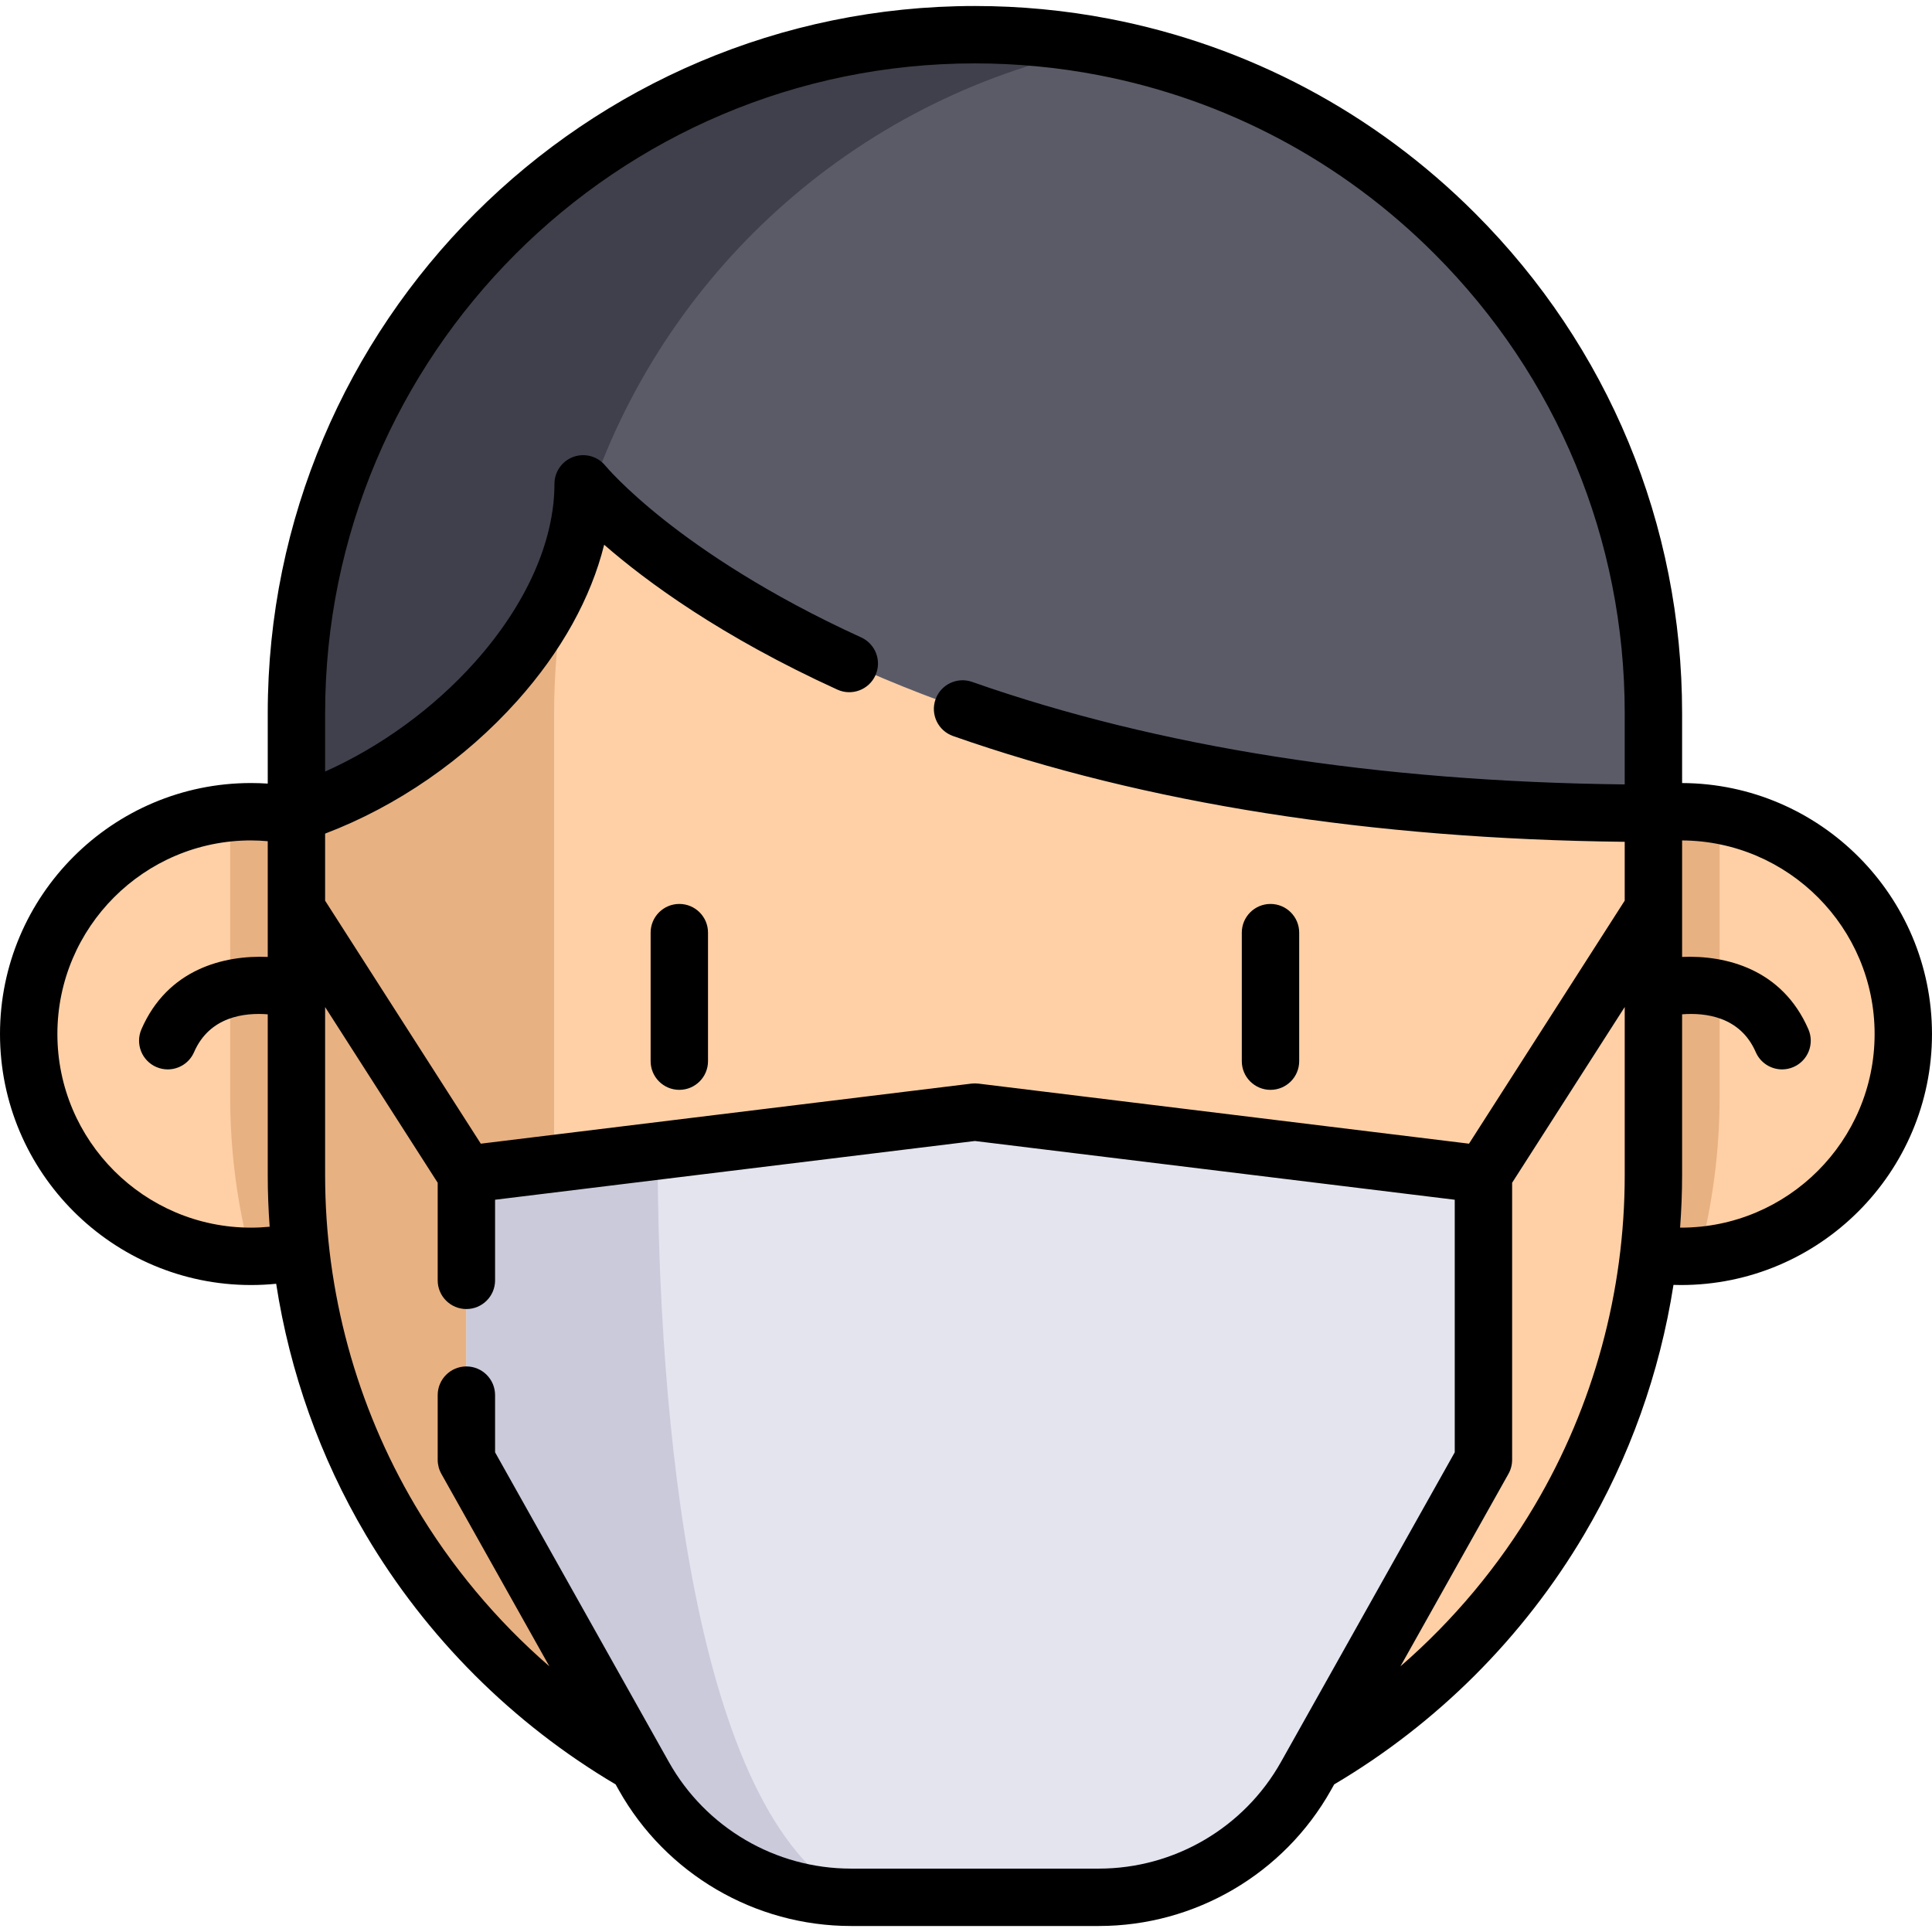
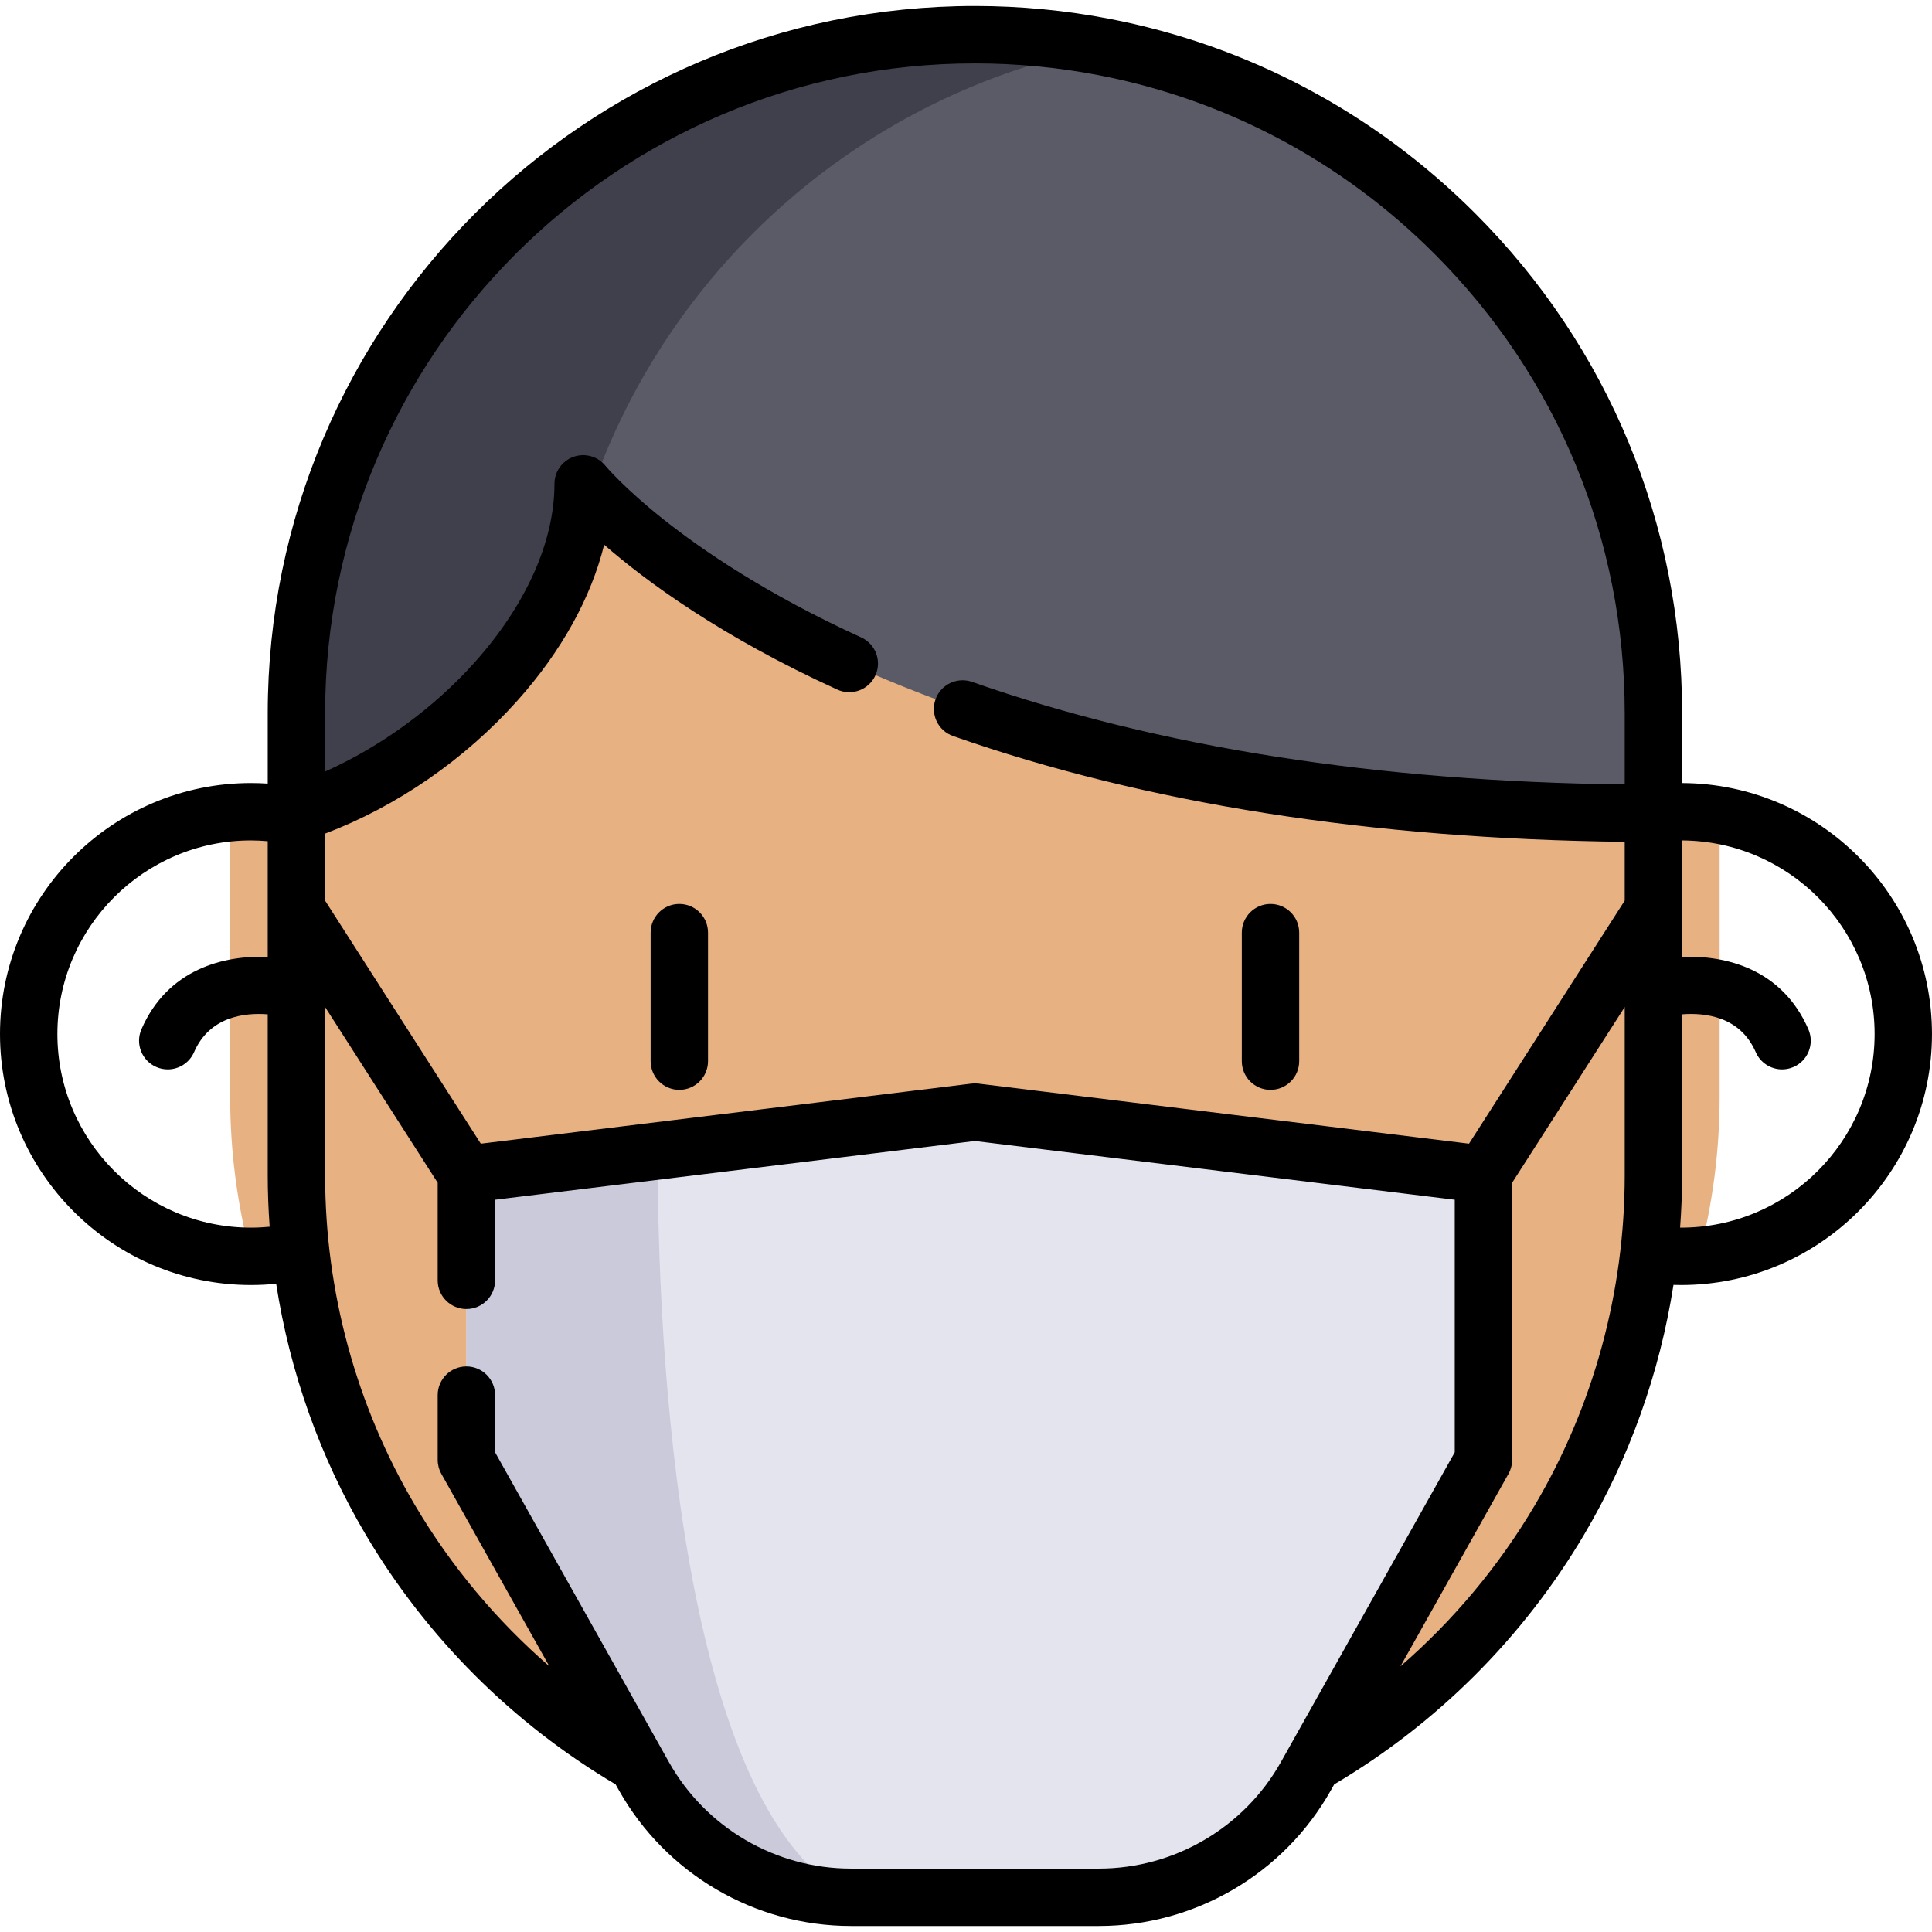
<svg xmlns="http://www.w3.org/2000/svg" version="1.1" id="Layer_1" x="0px" y="0px" viewBox="0 0 505.003 505.003" style="enable-background:new 0 0 505.003 505.003;" xml:space="preserve" width="512" height="512">
  <g>
    <g>
-       <path style="fill:#FFD0A6;" d="M497.5,270.278c0,30.517-23.502,55.526-53.386,57.917c-1.559,0.132-3.144,0.198-4.729,0.198    c-4.069,0-8.032-0.41-11.863-1.215H77.482c-3.831,0.806-7.795,1.215-11.864,1.215h-0.04    c-32.089-0.026-58.076-26.026-58.076-58.115c0-30.253,23.119-55.103,52.659-57.838c1.797-0.185,3.62-0.264,5.456-0.264    c2.444,0,4.835,0.145,7.2,0.436h359.366c2.365-0.291,4.756-0.436,7.2-0.436c3.448,0,6.83,0.304,10.106,0.885    C476.771,217.83,497.5,241.636,497.5,270.278z" />
      <path style="fill:#E8B182;" d="M449.491,213.061v73.612c0,14.294-1.863,28.206-5.377,41.522c-1.559,0.132-3.144,0.198-4.729,0.198    c-4.069,0-8.032-0.41-11.863-1.215H77.482c-3.831,0.806-7.795,1.215-11.864,1.215h-0.04c-3.54-13.383-5.416-27.347-5.416-41.72    V212.44c1.797-0.185,3.62-0.264,5.456-0.264c2.444,0,4.835,0.145,7.2,0.436h359.366c2.365-0.291,4.756-0.436,7.2-0.436    C442.832,212.176,446.215,212.479,449.491,213.061z" />
      <path style="fill:#E8B182;" d="M432.181,186.427v120.775c0,86.426-61.828,158.413-143.67,174.148    c-10.899,2.1-22.168,3.197-33.688,3.197c-97.946,0-177.345-79.398-177.345-177.345V186.427    c0-97.946,79.398-177.358,177.345-177.358c11.52,0,22.789,1.097,33.688,3.197c35.472,6.817,67.178,24.203,91.724,48.749    C412.325,93.118,432.181,137.454,432.181,186.427z" />
-       <path style="fill:#FFD0A6;" d="M432.181,186.427v120.775c0,86.426-61.828,158.413-143.67,174.148    c-81.842-15.735-143.67-87.721-143.67-174.148V186.427c0-86.426,61.828-158.426,143.67-174.161    c35.472,6.817,67.178,24.203,91.724,48.749C412.325,93.118,432.181,137.454,432.181,186.427z" />
      <path style="fill:#5B5B68;" d="M432.183,186.427v26.184c-209.963-0.264-279.757-86.136-279.757-86.136    c0,35.67-35.67,73.308-74.946,86.136v-26.184c0-97.946,79.398-177.358,177.345-177.358c11.52,0,22.789,1.097,33.688,3.197    c35.472,6.817,67.178,24.203,91.724,48.749C412.327,93.118,432.183,137.454,432.183,186.427z" />
      <path style="fill:#40404C;" d="M288.507,12.267c-62.713,12.062-113.667,57.151-134.079,116.455    c-1.361-1.44-2.008-2.246-2.008-2.246c0,35.67-35.67,73.308-74.946,86.136v-26.184c0-97.946,79.398-177.358,177.345-177.358    C266.339,9.069,277.608,10.166,288.507,12.267z" />
      <path style="fill:#E4E4EF;" d="M387.753,306.958v74.62l-46.38,82.65c-10.99,19.58-31.69,31.71-54.15,31.71h-64.79    c-22.45,0-43.16-12.13-54.15-31.71l-46.38-82.65v-74.62l49.99-6.12l82.94-10.15L387.753,306.958z" />
      <path style="fill:#CACADB;" d="M222.433,495.938c-22.45,0-43.16-12.13-54.15-31.71l-46.38-82.65v-74.62l49.99-6.12    C171.893,368.878,180.913,474.428,222.433,495.938z" />
    </g>
    <g>
      <path d="M177.567,236.281c-4.143,0-7.5,3.358-7.5,7.5v33.593c0,4.142,3.357,7.5,7.5,7.5s7.5-3.358,7.5-7.5v-33.593    C185.067,239.639,181.71,236.281,177.567,236.281z" />
      <path d="M332.093,284.875c4.143,0,7.5-3.358,7.5-7.5v-33.593c0-4.142-3.357-7.5-7.5-7.5s-7.5,3.358-7.5,7.5v33.593    C324.593,281.517,327.95,284.875,332.093,284.875z" />
      <path d="M439.683,204.68v-18.252c0-49.364-19.229-95.786-54.145-130.712c-26.253-26.264-59.314-43.834-95.606-50.813    c-11.487-2.213-23.3-3.335-35.108-3.335c-101.921,0-184.84,82.928-184.84,184.86v18.393c-1.45-0.094-2.909-0.145-4.368-0.145    C29.435,204.676,0,234.105,0,270.278c0,36.18,29.435,65.615,65.615,65.615c2.207,0,4.402-0.114,6.574-0.33    c3.574,23.096,11.47,45.369,23.389,65.544c15.894,26.9,38.464,49.434,65.339,65.317l0.828,1.476    c12.3,21.919,35.555,35.535,60.688,35.535h64.792c25.134,0,48.389-13.616,60.688-35.535l0.83-1.479    c26.878-15.888,49.449-38.421,65.342-65.317c11.869-20.088,19.75-42.256,23.346-65.246c0.649,0.019,1.299,0.035,1.95,0.035    c36.183,0,65.62-29.433,65.62-65.61C505.003,234.205,475.727,204.843,439.683,204.68z M254.823,16.568    c10.858,0,21.716,1.031,32.273,3.065c33.337,6.41,63.709,22.554,87.833,46.688c32.084,32.093,49.753,74.749,49.753,120.107v18.611    c-64.556-0.725-121.931-9.716-170.595-26.802c-3.909-1.371-8.189,0.684-9.561,4.592c-1.372,3.908,0.684,8.189,4.592,9.561    c50.252,17.643,109.299,26.919,175.563,27.649v15.378l-40.7,63.526l-128.241-15.702c-0.605-0.074-1.217-0.074-1.822,0    l-128.241,15.702l-40.695-63.517v-17.531c18.786-7.137,36.482-19.337,50.291-34.789c11.465-12.829,19.216-26.867,22.646-40.723    c11.012,9.596,30.573,24.018,60.963,37.876c3.767,1.717,8.216,0.056,9.936-3.712c1.719-3.769,0.057-8.217-3.713-9.936    c-24.759-11.29-41.626-22.896-51.416-30.644c-10.597-8.387-15.41-14.183-15.442-14.222c-2.002-2.463-5.34-3.399-8.33-2.337    c-2.991,1.062-4.99,3.893-4.99,7.067c0,15.039-7.4,31.601-20.837,46.636c-10.735,12.012-24.602,22.08-39.106,28.563v-15.247    C84.983,92.767,161.173,16.568,254.823,16.568z M65.615,320.893C37.706,320.893,15,298.187,15,270.278    c0-27.902,22.706-50.602,50.615-50.602c1.467,0,2.924,0.083,4.368,0.205v30.251c-11.42-0.494-26.16,3.143-33.013,18.904    c-1.651,3.799,0.089,8.217,3.888,9.869c0.974,0.423,1.988,0.624,2.986,0.624c2.896,0,5.653-1.687,6.882-4.511    c4.067-9.354,13.248-10.356,19.257-9.888v42.069c0,4.501,0.178,8.988,0.503,13.457C68.879,320.808,67.253,320.893,65.615,320.893z     M334.832,460.559c-9.648,17.195-27.89,27.876-47.606,27.876h-64.792c-19.717,0-37.958-10.681-47.606-27.875l-45.42-80.942V364.67    c0-4.142-3.357-7.5-7.5-7.5s-7.5,3.358-7.5,7.5v16.908c0,1.285,0.33,2.549,0.959,3.67l28.231,50.31    c-13.841-12.008-25.734-26.221-35.104-42.081c-15.38-26.032-23.51-55.866-23.51-86.279v-43.965l29.424,45.925v25.51    c0,4.142,3.357,7.5,7.5,7.5s7.5-3.358,7.5-7.5v-21.069l125.423-15.356l125.423,15.356v66.018L334.832,460.559z M401.172,393.473    c-9.37,15.857-21.263,30.069-35.105,42.078l28.227-50.303c0.629-1.121,0.959-2.385,0.959-3.67v-72.419l29.43-45.934v43.974    C424.683,337.61,416.553,367.443,401.172,393.473z M439.383,320.892c-0.075,0-0.149-0.004-0.223-0.004    c0.336-4.546,0.523-9.111,0.523-13.69v-42.069c6.009-0.466,15.185,0.537,19.25,9.887c1.228,2.825,3.986,4.512,6.882,4.512    c0.998,0,2.013-0.201,2.986-0.624c3.799-1.651,5.539-6.069,3.888-9.868c-6.851-15.758-21.585-19.397-33.006-18.904V219.68    c27.774,0.163,50.32,22.797,50.32,50.602C490.003,298.189,467.295,320.892,439.383,320.892z" />
    </g>
  </g>
</svg>